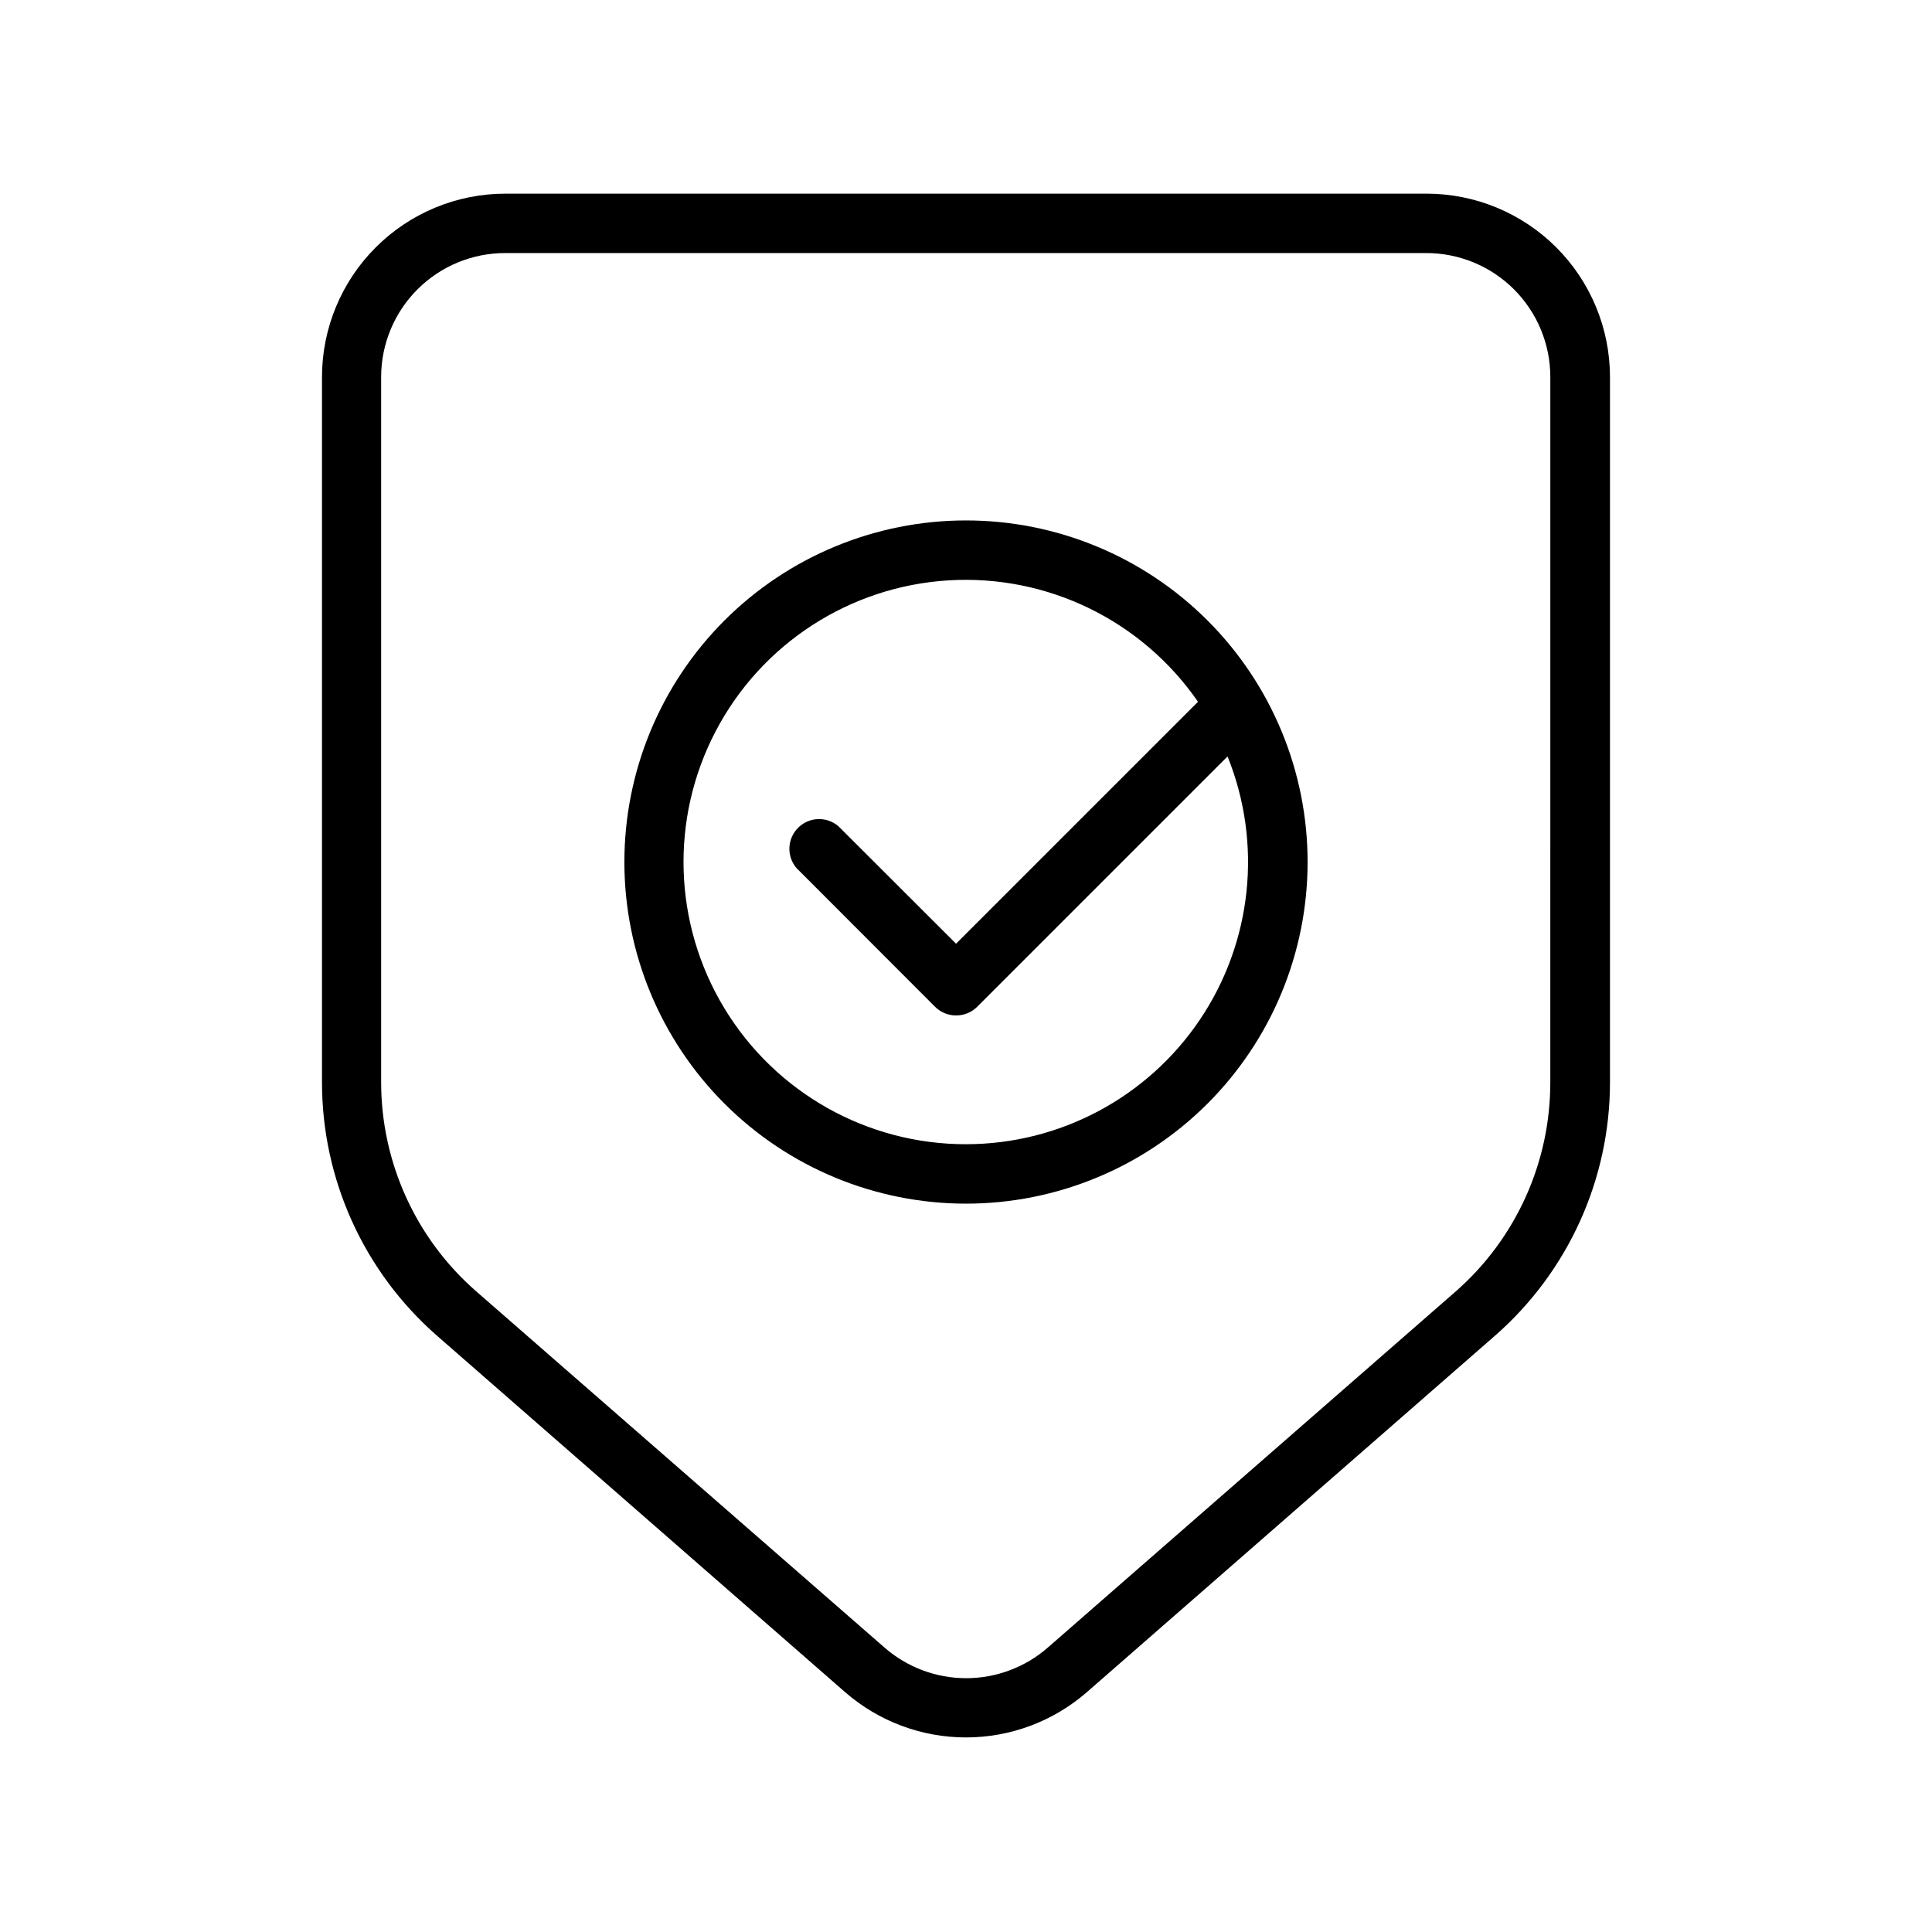
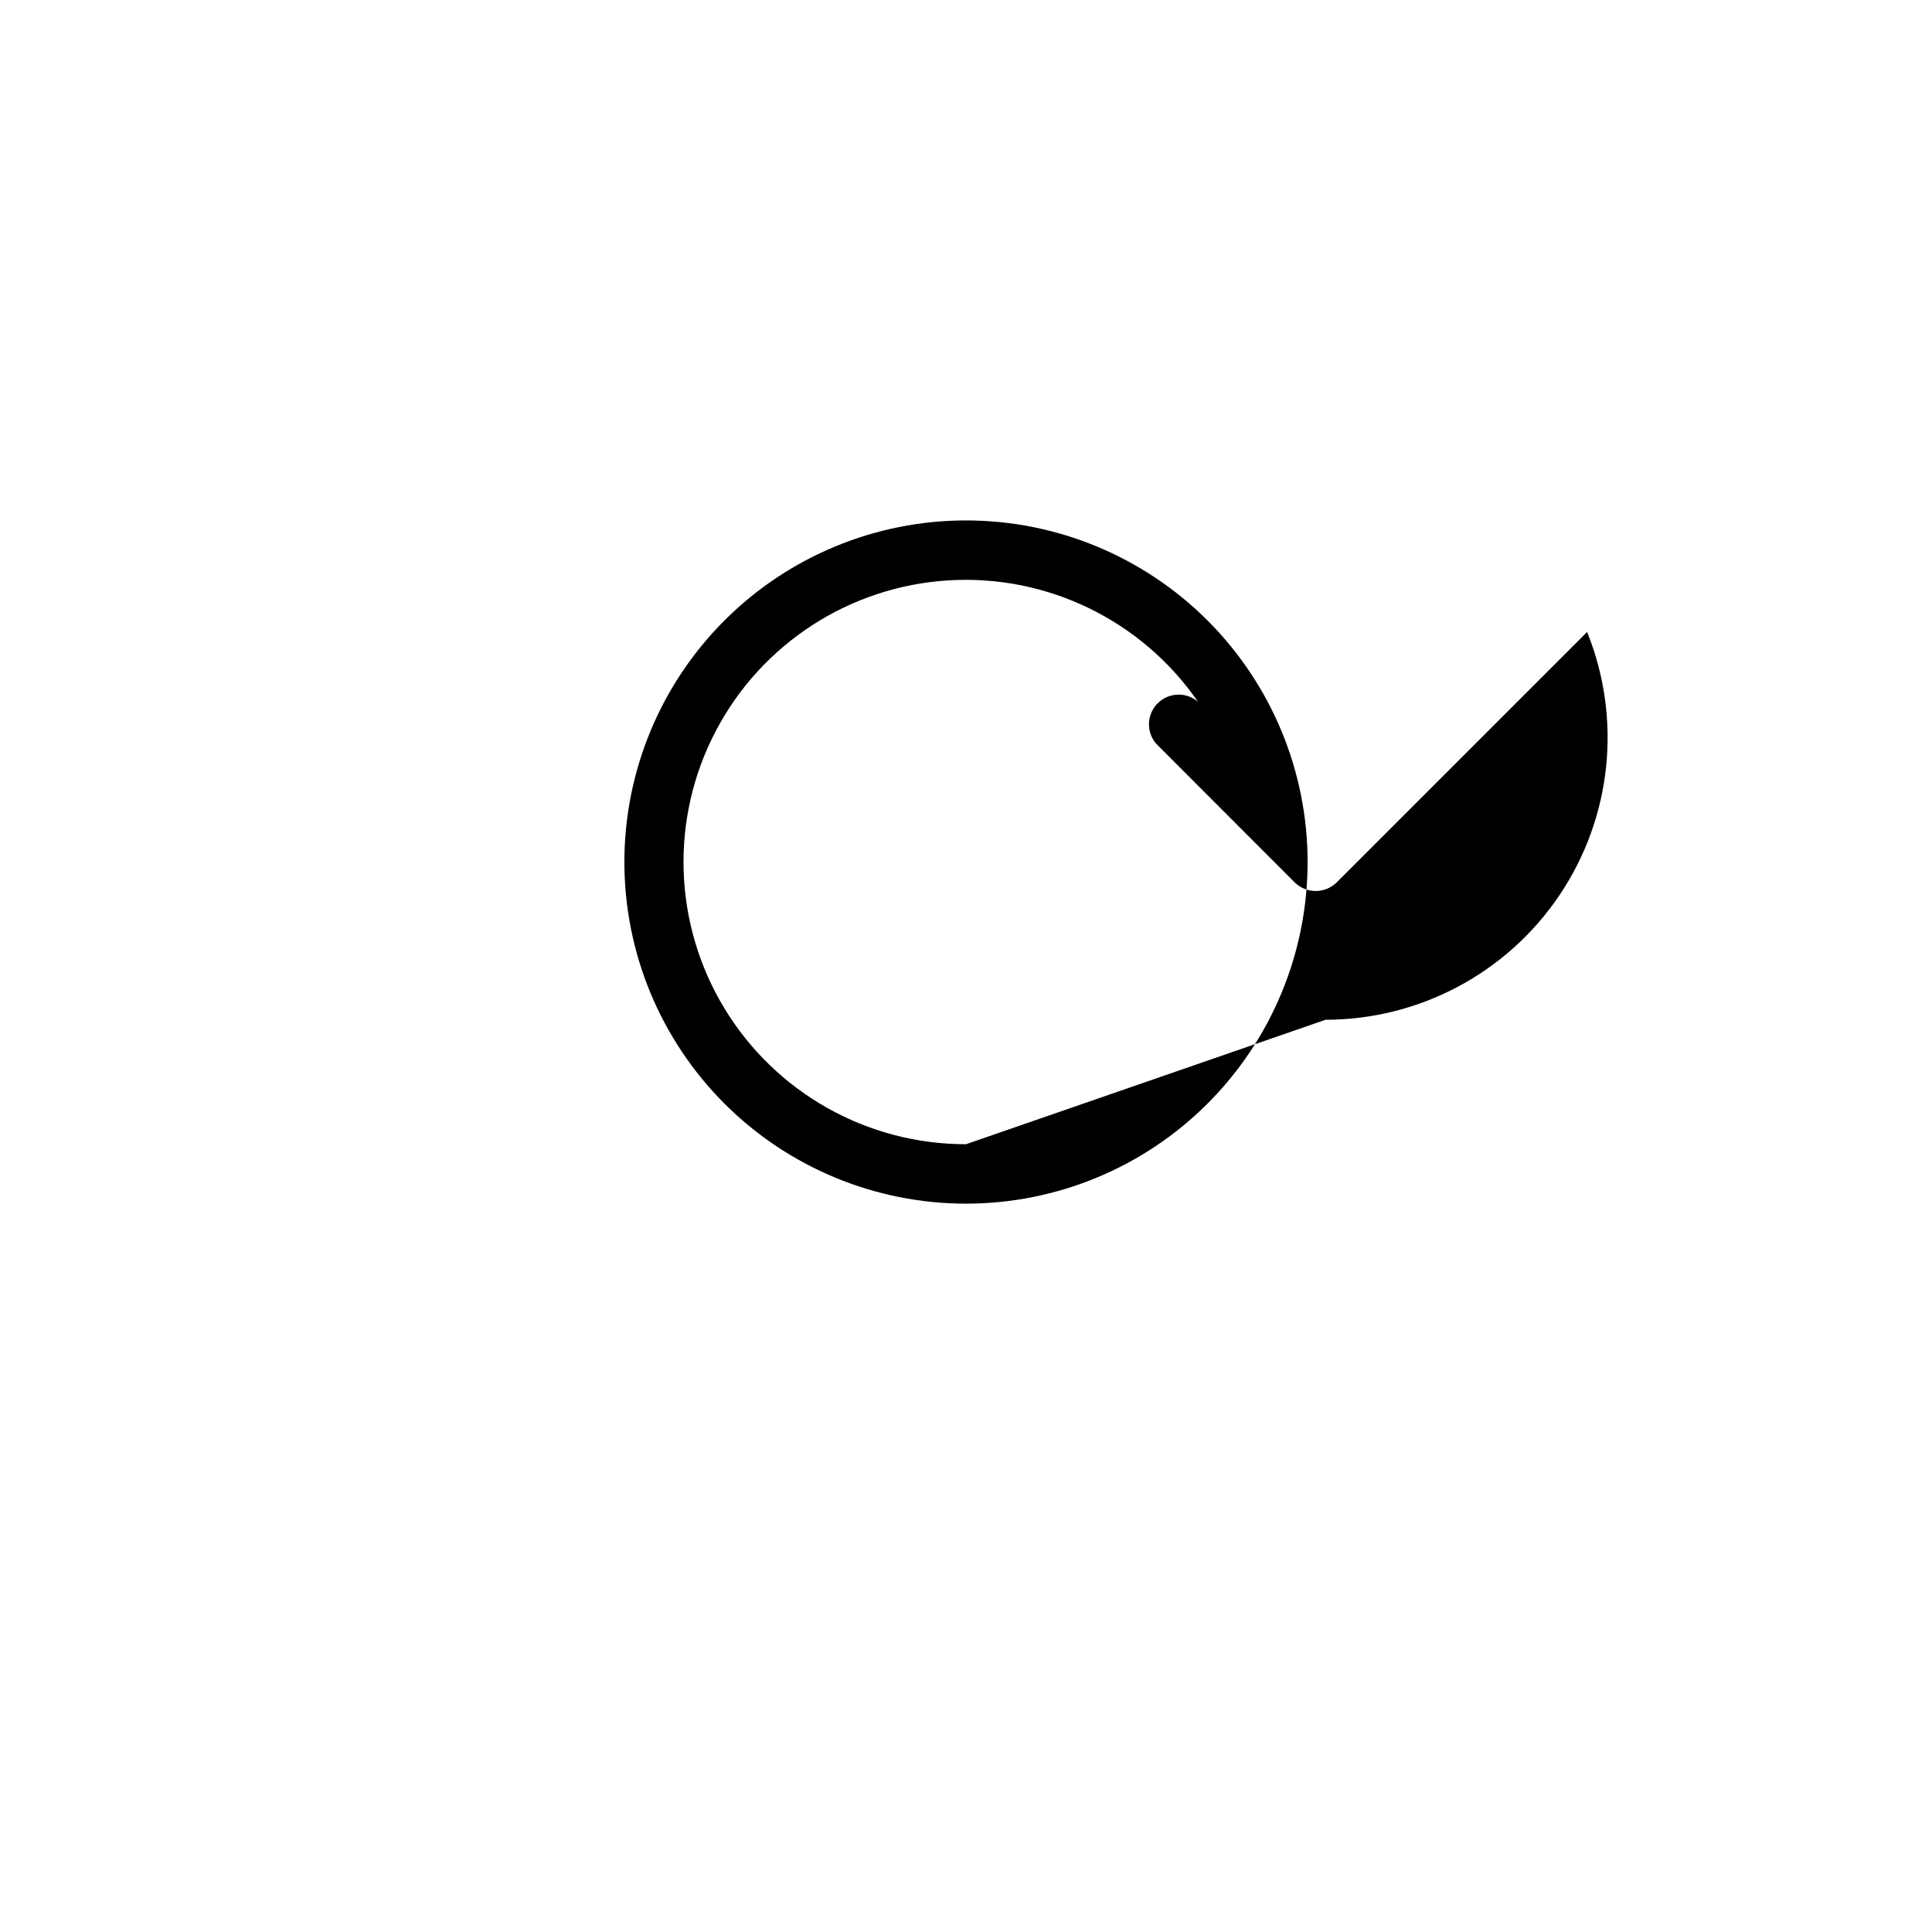
<svg xmlns="http://www.w3.org/2000/svg" fill="#000000" width="800px" height="800px" version="1.1" viewBox="144 144 512 512">
  <g>
-     <path d="m400 281.92c-24.012 0-47.039 9.539-64.016 26.516-16.977 16.977-26.516 40.004-26.516 64.012 0 24.012 9.539 47.035 26.516 64.016 16.977 16.977 40.004 26.516 64.016 26.516 24.008 0 47.035-9.539 64.012-26.516 16.977-16.98 26.516-40.004 26.516-64.016 0-24.008-9.539-47.035-26.516-64.012-16.977-16.977-40.004-26.516-64.012-26.516zm0 165.31c-26.191 0.027-50.484-13.648-64.047-36.051-13.566-22.402-14.422-50.266-2.262-73.461s35.57-38.336 61.711-39.918c26.141-1.586 51.203 10.621 66.078 32.176l-64.117 64.117-31.172-31.133h-0.004c-3.121-2.676-7.777-2.496-10.688 0.414-2.906 2.906-3.086 7.562-0.41 10.684l36.723 36.762v0.004c1.477 1.461 3.469 2.281 5.551 2.281 2.09 0.012 4.102-0.809 5.586-2.281l66.363-66.363c9.297 23.043 6.543 49.199-7.352 69.801-13.895 20.602-37.113 32.957-61.961 32.969z" />
-     <path d="m522.02 195.32h-244.04c-12.898-0.008-25.27 5.109-34.395 14.227-9.125 9.117-14.254 21.484-14.254 34.387v186.88c0 25.75 11.121 50.242 30.504 67.188l108.16 94.465h0.004c8.875 7.719 20.238 11.969 32 11.969 11.758 0 23.125-4.25 32-11.969l108.16-94.465c19.387-16.945 30.508-41.438 30.504-67.188v-186.88c0-12.902-5.125-25.27-14.25-34.387-9.125-9.117-21.5-14.234-34.398-14.227zm32.828 235.45h-0.004c0.043 21.191-9.051 41.375-24.953 55.379l-108.2 94.465c-5.996 5.238-13.688 8.125-21.648 8.125-7.961 0-15.652-2.887-21.648-8.125l-108.28-94.465c-15.949-13.969-25.102-34.137-25.109-55.34v-186.88c0-8.738 3.477-17.117 9.668-23.285 6.188-6.164 14.578-9.613 23.312-9.582h244.04c8.703 0.012 17.047 3.473 23.199 9.625 6.152 6.156 9.617 14.5 9.625 23.199z" />
+     <path d="m400 281.92c-24.012 0-47.039 9.539-64.016 26.516-16.977 16.977-26.516 40.004-26.516 64.012 0 24.012 9.539 47.035 26.516 64.016 16.977 16.977 40.004 26.516 64.016 26.516 24.008 0 47.035-9.539 64.012-26.516 16.977-16.98 26.516-40.004 26.516-64.016 0-24.008-9.539-47.035-26.516-64.012-16.977-16.977-40.004-26.516-64.012-26.516zm0 165.31c-26.191 0.027-50.484-13.648-64.047-36.051-13.566-22.402-14.422-50.266-2.262-73.461s35.57-38.336 61.711-39.918c26.141-1.586 51.203 10.621 66.078 32.176h-0.004c-3.121-2.676-7.777-2.496-10.688 0.414-2.906 2.906-3.086 7.562-0.41 10.684l36.723 36.762v0.004c1.477 1.461 3.469 2.281 5.551 2.281 2.09 0.012 4.102-0.809 5.586-2.281l66.363-66.363c9.297 23.043 6.543 49.199-7.352 69.801-13.895 20.602-37.113 32.957-61.961 32.969z" />
  </g>
</svg>